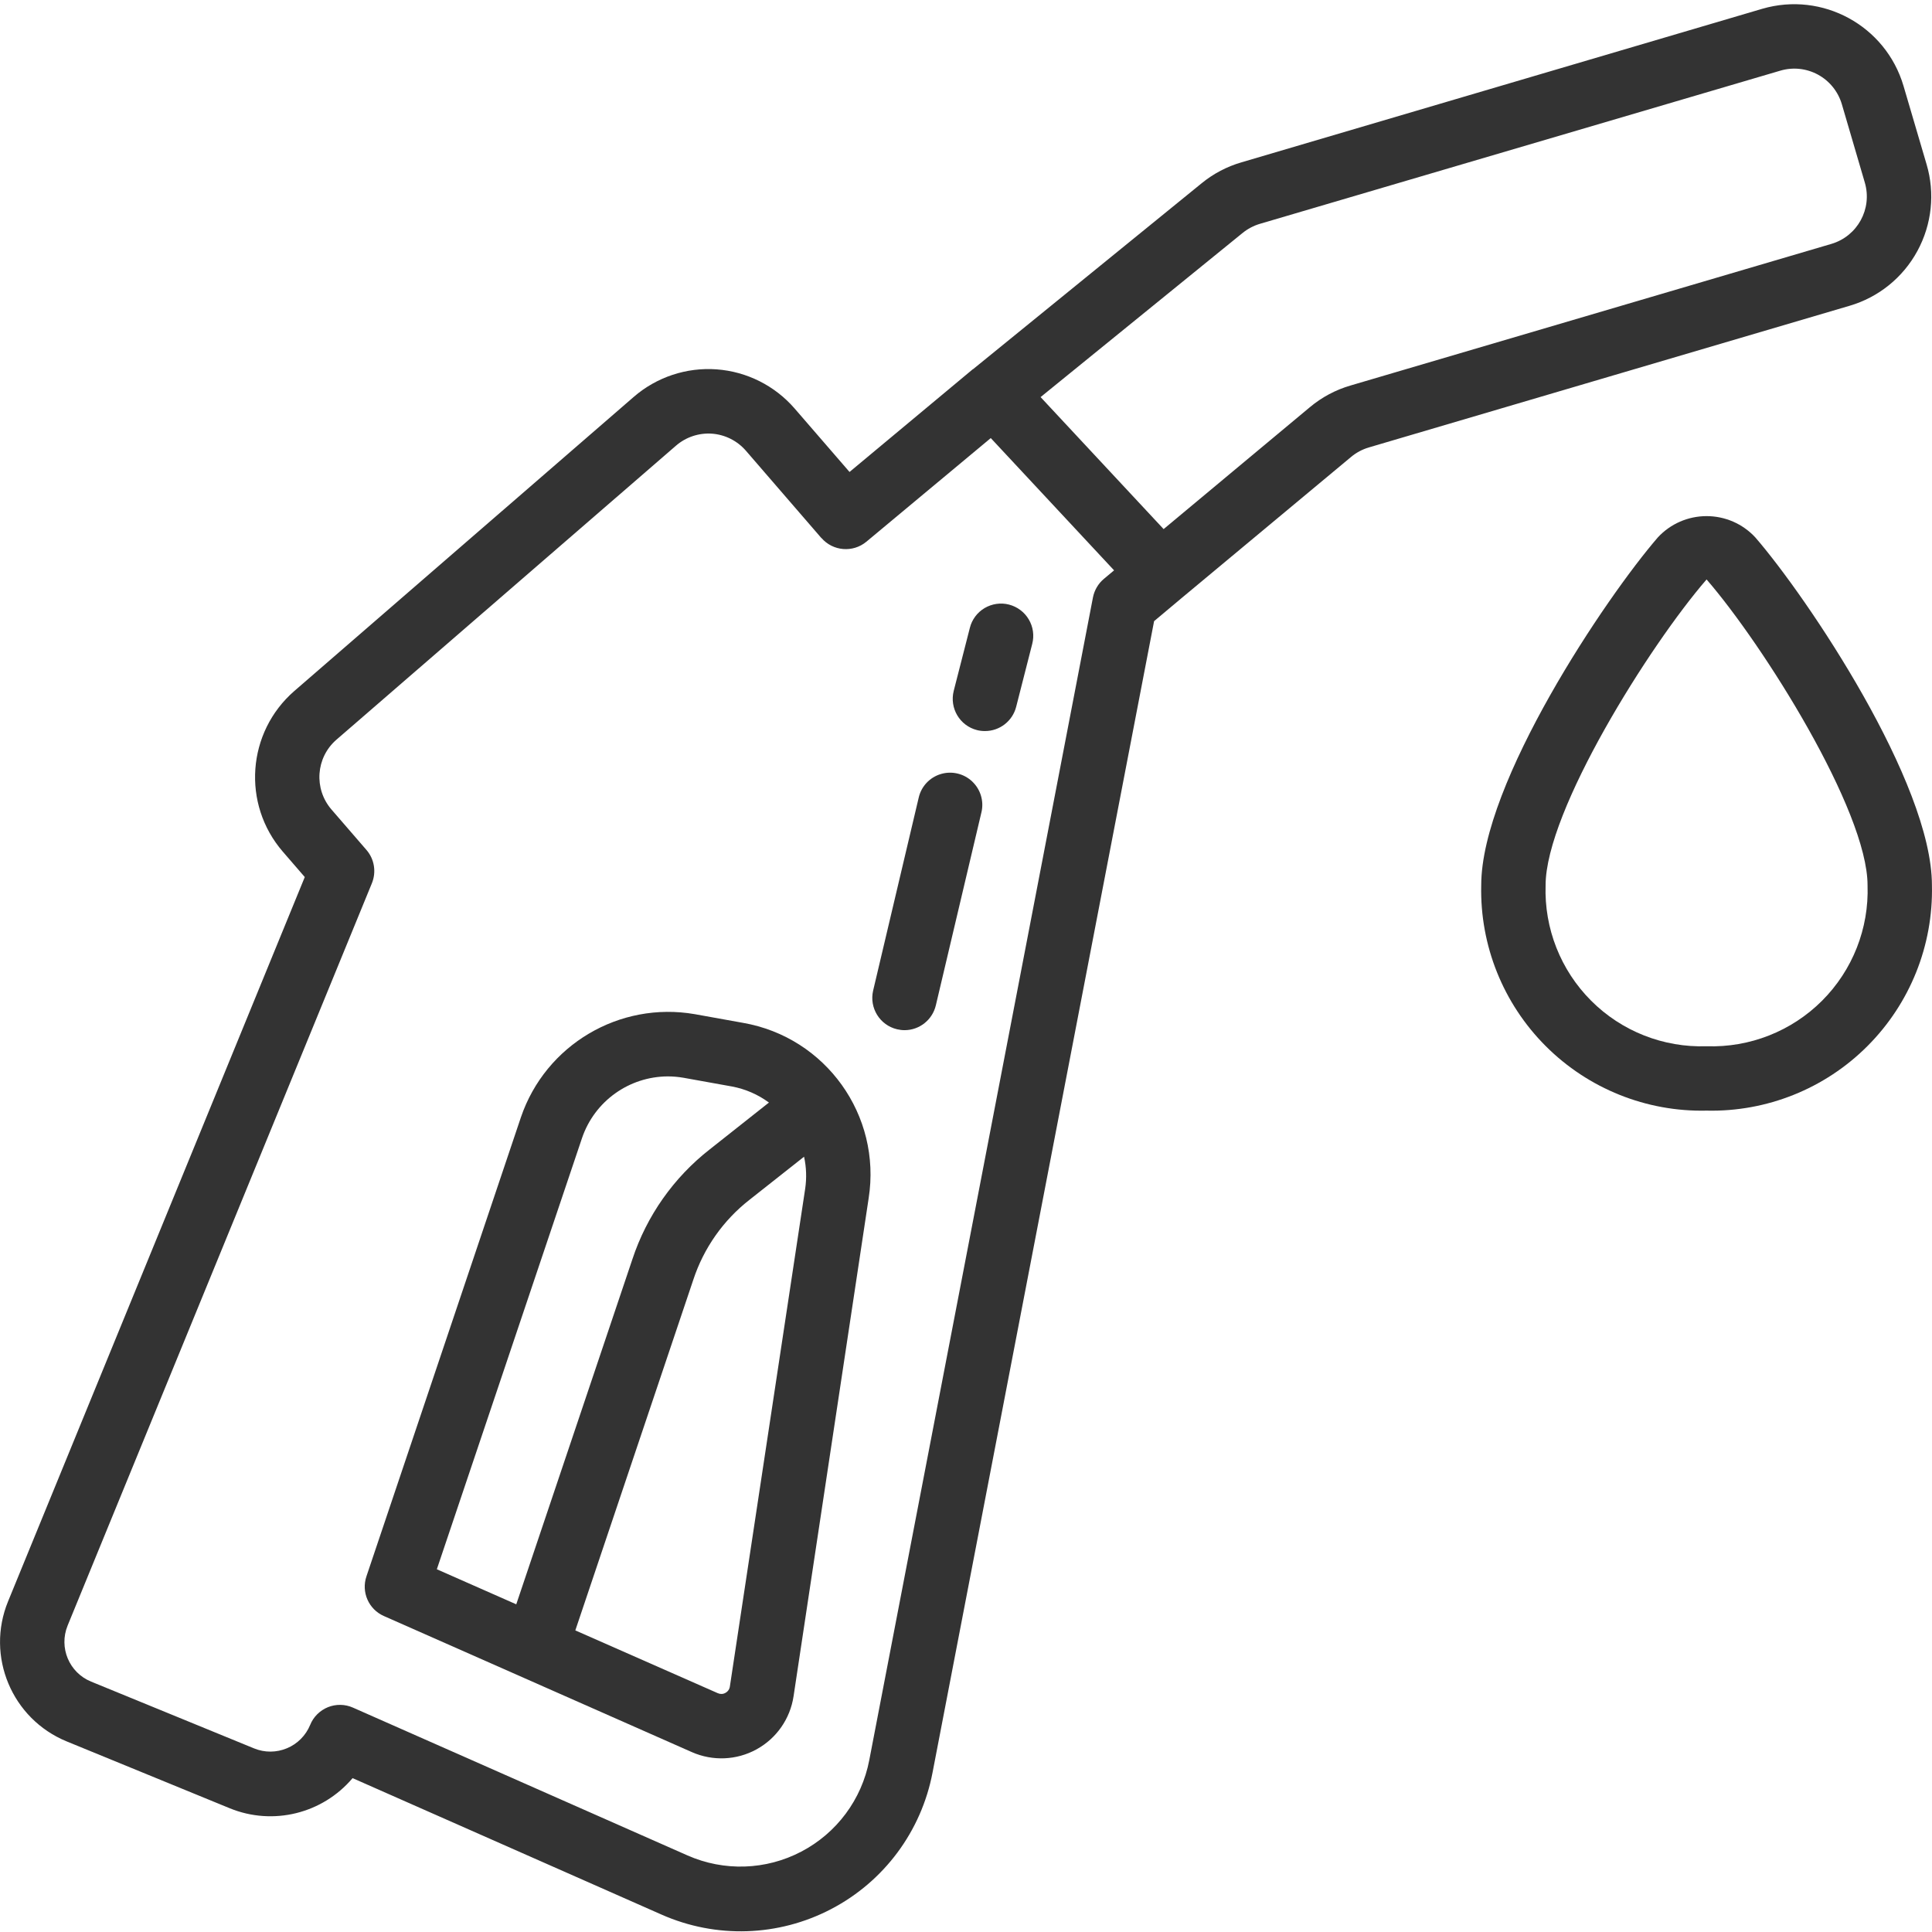
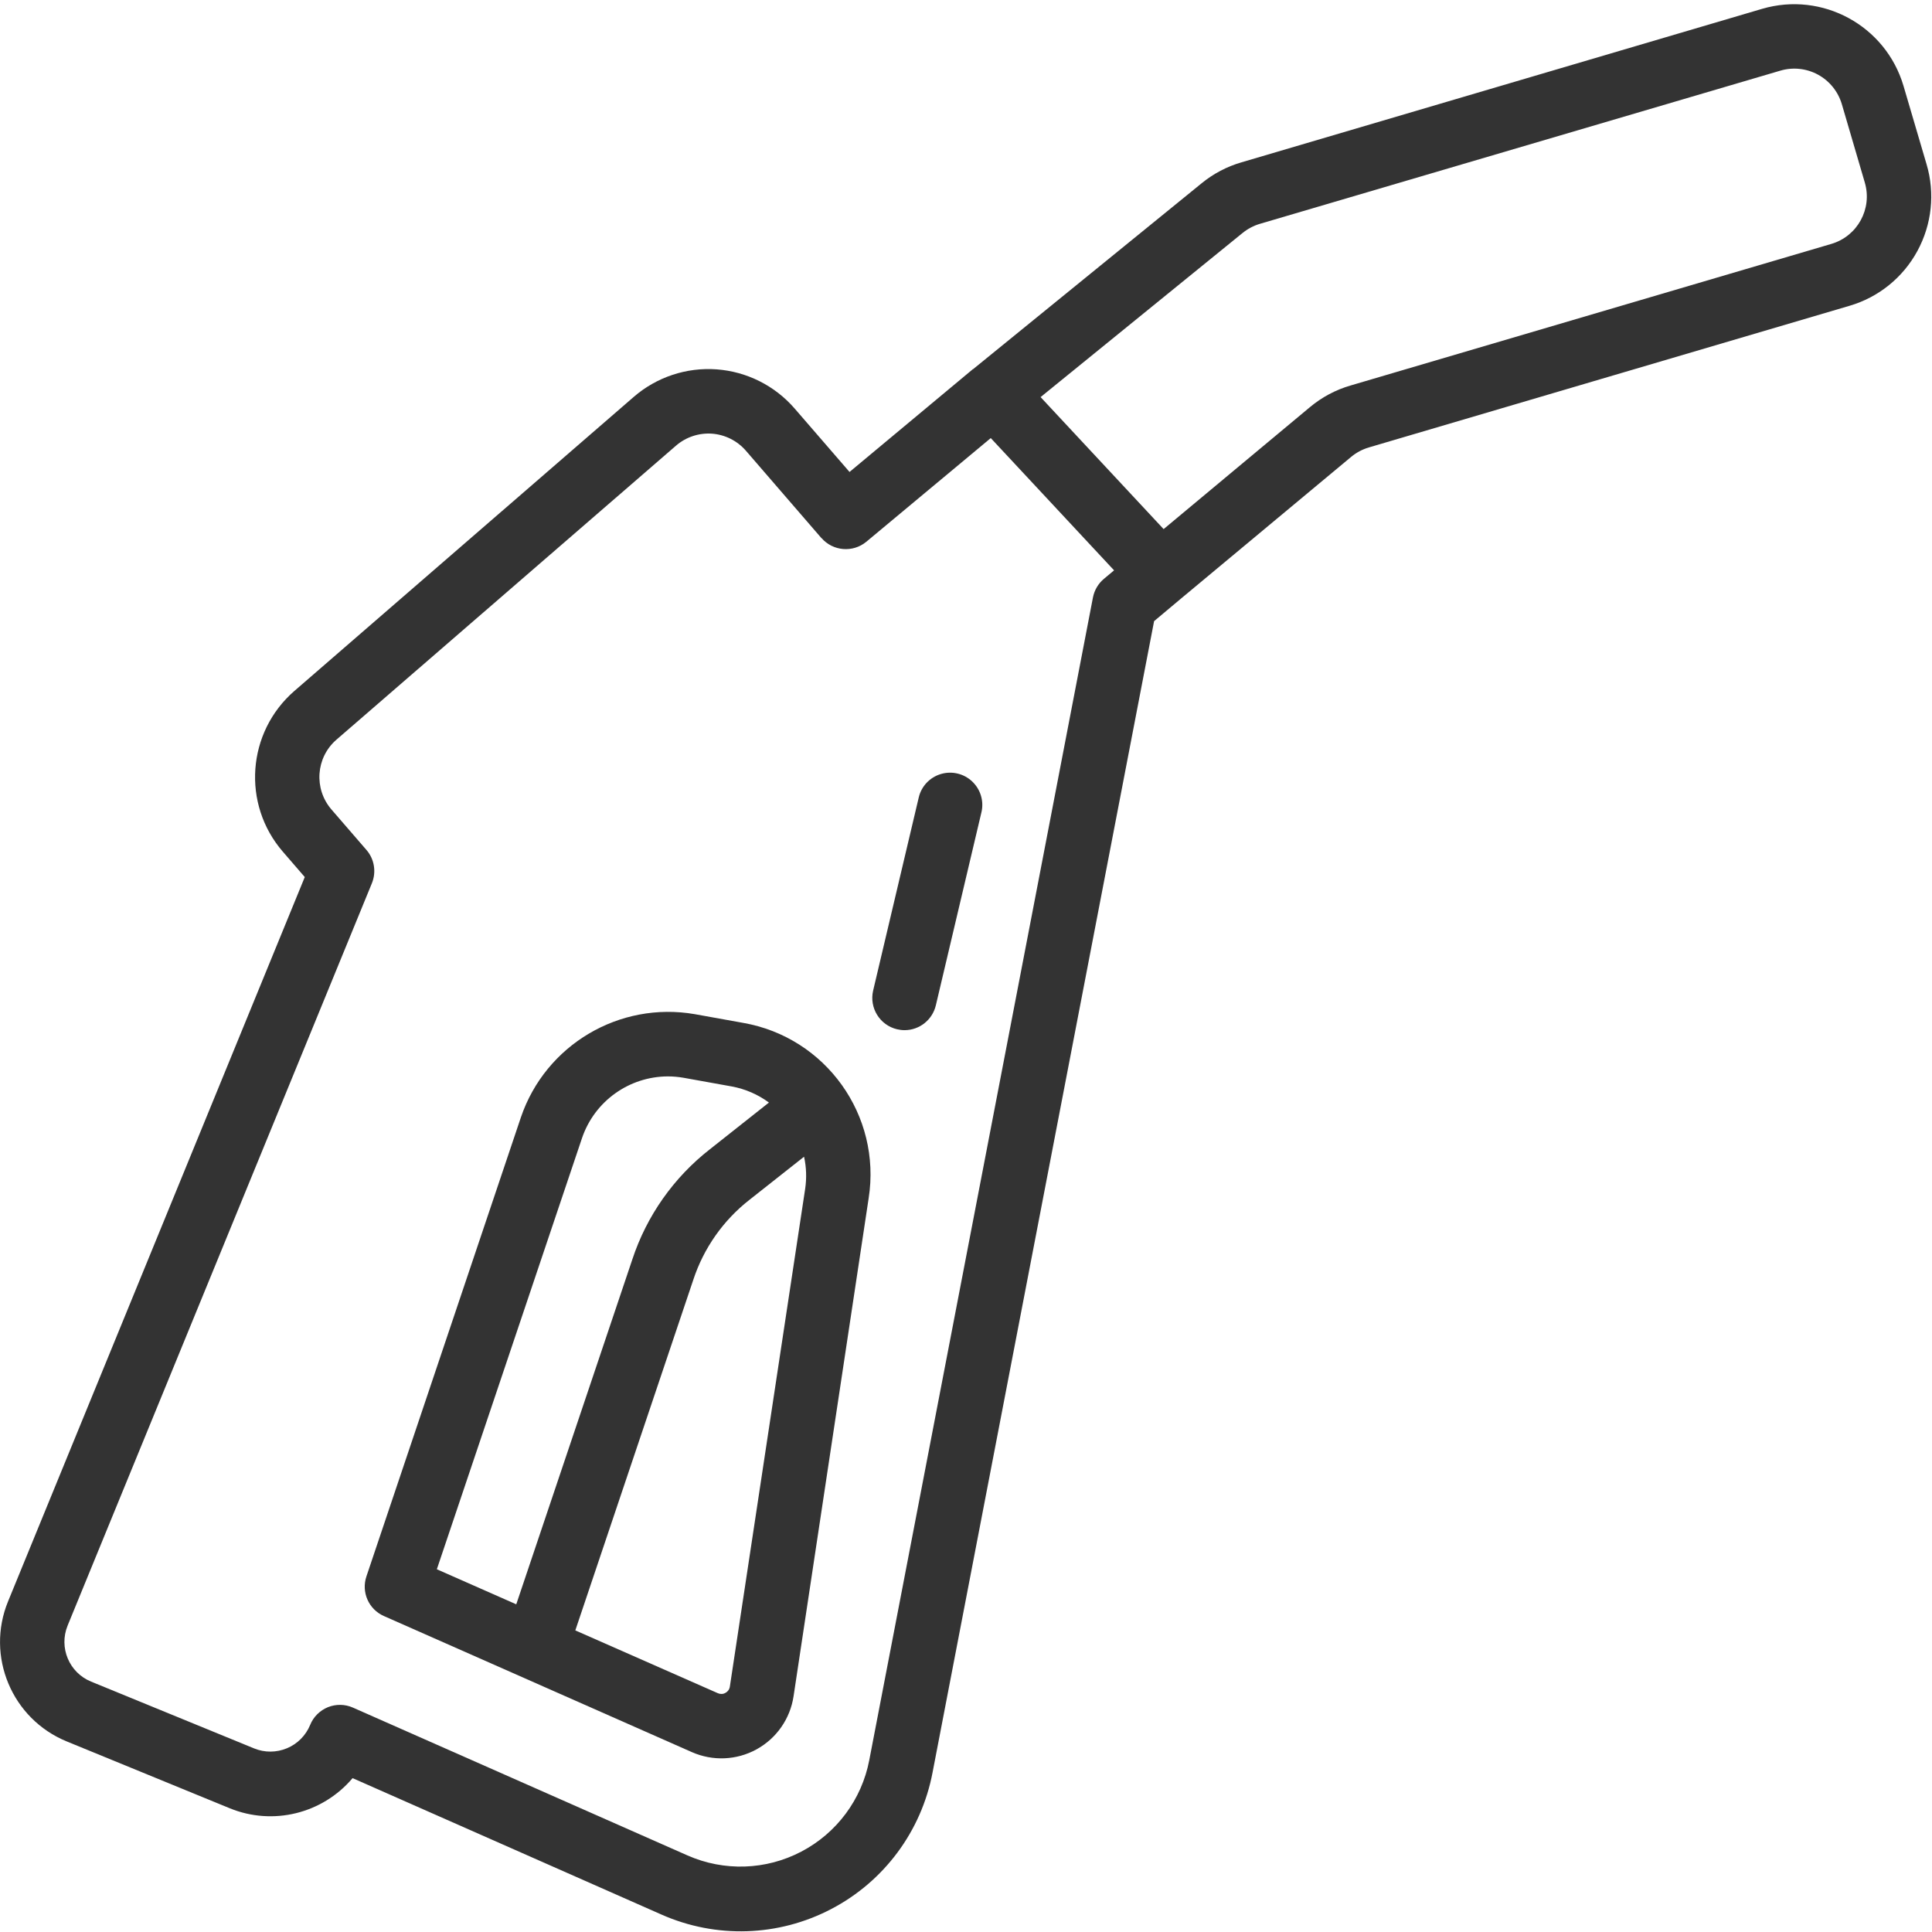
<svg xmlns="http://www.w3.org/2000/svg" width="28" height="28" viewBox="0 0 28 28" fill="none">
  <g clip-path="url(#clip0)">
    <path d="M11.501 24.583C11.452 24.909 11.254 25.194 10.964 25.353C10.675 25.512 10.329 25.526 10.027 25.393L5.564 23.421C5.343 23.324 5.233 23.074 5.311 22.845L7.55 16.191C7.908 15.142 8.977 14.509 10.069 14.698L10.769 14.824C11.968 15.033 12.778 16.165 12.589 17.367L11.501 24.583ZM10.403 24.539C10.439 24.555 10.48 24.554 10.514 24.534C10.549 24.515 10.573 24.481 10.578 24.441L11.669 17.23C11.692 17.075 11.687 16.917 11.653 16.764L10.864 17.387C10.483 17.684 10.199 18.088 10.048 18.547L8.338 23.629L10.403 24.539ZM10.607 15.746L9.907 15.62C9.832 15.607 9.756 15.6 9.679 15.6C9.117 15.602 8.618 15.959 8.436 16.491L6.331 22.743L7.482 23.251L9.164 18.253C9.372 17.621 9.764 17.065 10.288 16.656L11.144 15.979C10.985 15.862 10.801 15.782 10.607 15.746Z" fill="#333333" />
    <path d="M26.804 4.432L19.837 6.485C19.743 6.513 19.655 6.56 19.58 6.623L17.122 8.67L16.726 9.002L13.515 25.69C13.353 26.539 12.813 27.267 12.047 27.667C11.282 28.068 10.376 28.097 9.586 27.747L5.11 25.77C4.673 26.286 3.954 26.463 3.328 26.206L0.967 25.238C0.172 24.912 -0.209 24.003 0.117 23.208L4.417 12.711L4.098 12.342C3.503 11.653 3.578 10.612 4.266 10.014L9.186 5.751C9.517 5.465 9.949 5.321 10.386 5.353C10.823 5.385 11.229 5.589 11.516 5.92L12.312 6.84L14.1 5.35H14.103L17.415 2.656C17.585 2.517 17.781 2.414 17.991 2.353L25.538 0.128C26.412 -0.128 27.329 0.371 27.587 1.245L27.921 2.38C28.046 2.8 27.998 3.252 27.788 3.638C27.579 4.023 27.225 4.309 26.804 4.432ZM11.905 7.799L10.81 6.532C10.685 6.388 10.508 6.299 10.318 6.285C10.129 6.272 9.941 6.334 9.797 6.459L4.876 10.72C4.577 10.979 4.545 11.432 4.804 11.732L5.31 12.317C5.426 12.45 5.456 12.637 5.39 12.8L0.98 23.559C0.85 23.878 1.002 24.241 1.32 24.371L3.682 25.339C3.835 25.402 4.007 25.401 4.159 25.337C4.311 25.274 4.432 25.152 4.495 24.999C4.542 24.882 4.635 24.79 4.752 24.742C4.869 24.695 5 24.697 5.115 24.748L9.963 26.89C10.493 27.124 11.101 27.104 11.613 26.835C12.126 26.567 12.489 26.079 12.598 25.51L15.84 8.658C15.861 8.552 15.917 8.457 16 8.388L16.146 8.266L14.359 6.349L12.556 7.851C12.361 8.013 12.071 7.989 11.905 7.797V7.799ZM27.026 2.645L26.693 1.509C26.639 1.327 26.515 1.173 26.348 1.082C26.181 0.991 25.984 0.97 25.802 1.024L18.259 3.244C18.168 3.271 18.083 3.316 18.009 3.376L15.081 5.755L16.864 7.668L18.983 5.902C19.156 5.757 19.356 5.65 19.573 5.587L26.541 3.535C26.921 3.423 27.138 3.025 27.026 2.645Z" fill="#333333" />
-     <path d="M24.733 16.096C23.861 16.116 23.019 15.778 22.402 15.161C21.785 14.544 21.447 13.702 21.467 12.83C21.467 11.343 23.275 8.657 24.028 7.787C24.21 7.591 24.466 7.48 24.733 7.48C25.001 7.48 25.256 7.591 25.438 7.787C26.192 8.657 27.999 11.343 27.999 12.83C28.019 13.702 27.681 14.544 27.064 15.161C26.448 15.778 25.605 16.116 24.733 16.096ZM24.733 8.398C23.91 9.347 22.4 11.75 22.4 12.83C22.379 13.455 22.618 14.061 23.06 14.503C23.502 14.946 24.108 15.184 24.733 15.163C25.358 15.184 25.964 14.946 26.407 14.503C26.849 14.061 27.088 13.455 27.066 12.83C27.066 11.75 25.556 9.347 24.733 8.398Z" fill="#333333" />
-     <path d="M14.623 8.762C14.743 8.793 14.846 8.87 14.909 8.976C14.973 9.083 14.991 9.211 14.96 9.331L14.727 10.244C14.674 10.451 14.488 10.595 14.275 10.595C14.236 10.595 14.197 10.591 14.159 10.581C13.909 10.517 13.759 10.263 13.822 10.013L14.056 9.099C14.086 8.979 14.163 8.876 14.269 8.813C14.376 8.75 14.503 8.731 14.623 8.762Z" fill="#333333" />
    <path d="M14.224 11.771L13.563 14.57C13.513 14.781 13.325 14.93 13.109 14.93C13.072 14.93 13.037 14.925 13.001 14.917C12.751 14.858 12.596 14.607 12.654 14.357L13.315 11.558C13.353 11.395 13.475 11.266 13.635 11.218C13.795 11.17 13.968 11.211 14.089 11.325C14.211 11.44 14.262 11.61 14.224 11.772V11.771Z" fill="#333333" />
  </g>
  <defs>
    <clipPath id="clip0">
      <rect width="28" height="28" fill="white" transform="matrix(-1 0 0 1 28 0)" />
    </clipPath>
  </defs>
</svg>